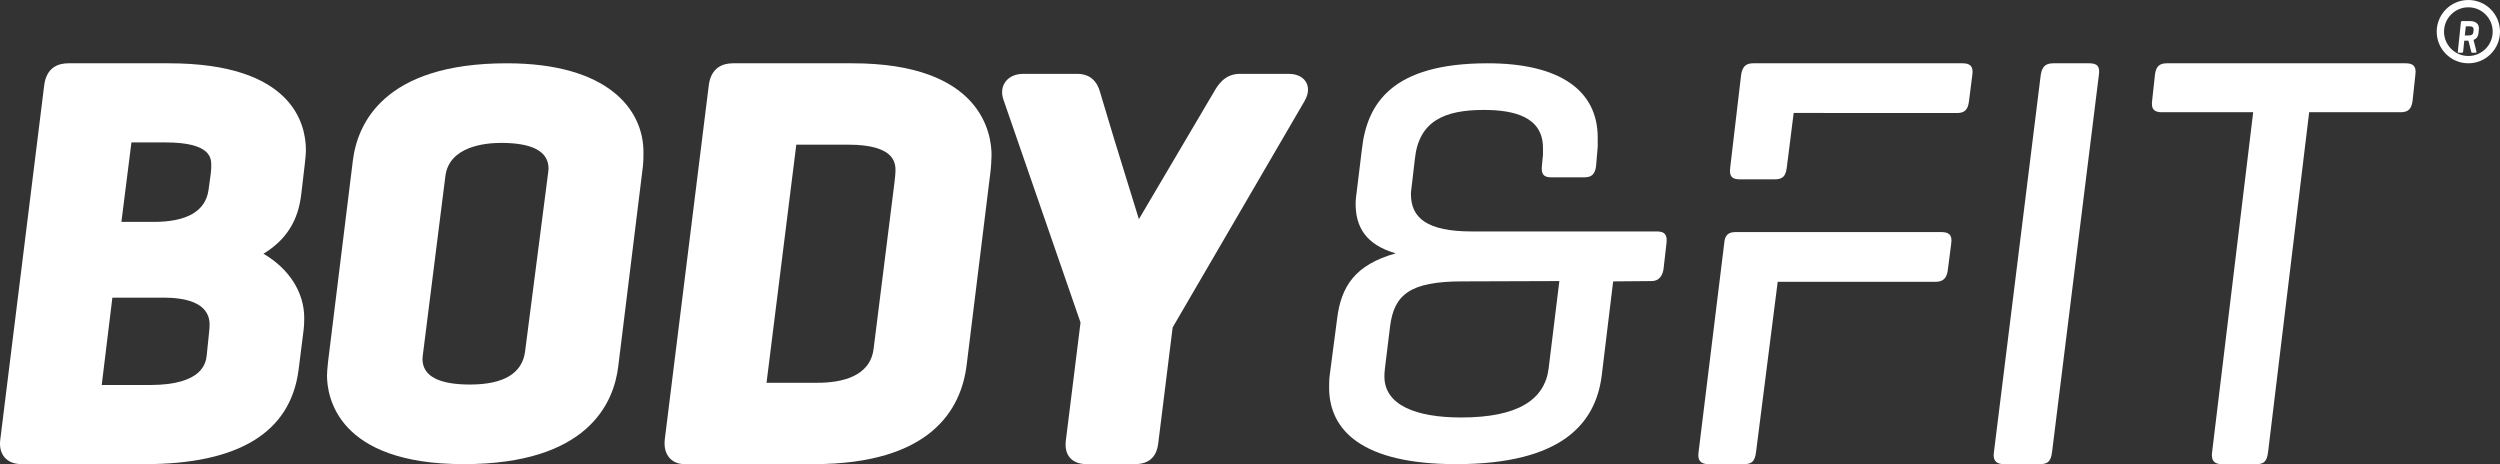
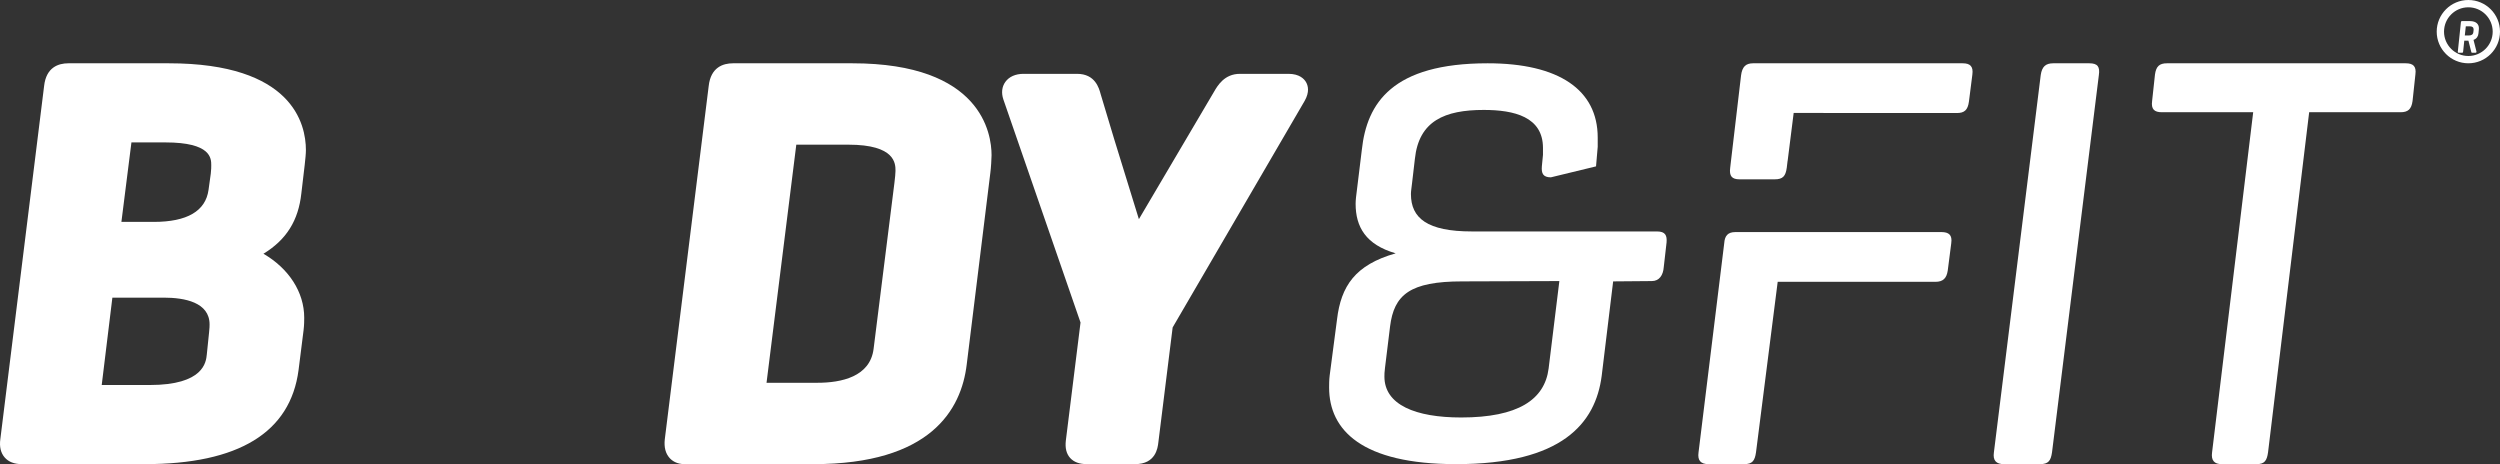
<svg xmlns="http://www.w3.org/2000/svg" width="237px" height="44px" viewBox="0 0 237 44" version="1.1">
  <rect x="0" y="0" width="237" height="44" fill="#333333" stroke="none" />
  <title>bodyfit-white</title>
  <g id="Cases-logos" stroke="none" stroke-width="1" fill="none" fill-rule="evenodd">
    <g id="svg" transform="translate(-56, -456)" fill="#FFFFFF" fill-rule="nonzero">
      <g id="bodyfit-white" transform="translate(56, 456)">
-         <path d="M146.809,34.936 L147.827,26.645 L138.624,26.676 C133.649,26.676 132.152,27.948 131.778,30.95 L131.296,34.882 C131.243,35.317 131.243,35.483 131.243,35.7 C131.243,38.376 134.185,39.577 138.517,39.577 C143.921,39.577 146.436,37.882 146.809,34.936 L146.809,34.936 Z M157.081,21.941 C157.882,21.941 158.043,22.324 157.991,22.98 L157.723,25.328 C157.668,26.091 157.295,26.645 156.599,26.645 L152.927,26.676 L151.838,35.645 C151.251,40.123 148.094,44 138.035,44 C129.103,44 126,40.777 126,36.736 C126,36.465 126,36.028 126.054,35.59 L126.748,30.294 C127.123,27.13 128.46,25.107 132.312,24.016 C129.477,23.198 128.513,21.506 128.513,19.321 C128.513,18.993 128.567,18.501 128.622,18.121 L129.103,14.189 C129.585,9.768 131.991,6 141.033,6 C147.773,6 151.463,8.51 151.463,13.041 L151.463,13.916 L151.304,15.772 C151.197,16.536 150.876,16.811 150.179,16.811 L147.023,16.811 C146.274,16.811 146.115,16.428 146.168,15.772 L146.274,14.681 L146.274,14.025 C146.274,11.076 143.546,10.422 140.658,10.422 C136.966,10.422 134.506,11.458 134.131,15.064 L133.863,17.357 C133.81,17.847 133.756,18.121 133.756,18.394 C133.756,20.686 135.308,21.941 139.535,21.941 L157.081,21.941 Z" id="Fill-5" />
+         <path d="M146.809,34.936 L147.827,26.645 L138.624,26.676 C133.649,26.676 132.152,27.948 131.778,30.95 L131.296,34.882 C131.243,35.317 131.243,35.483 131.243,35.7 C131.243,38.376 134.185,39.577 138.517,39.577 C143.921,39.577 146.436,37.882 146.809,34.936 L146.809,34.936 Z M157.081,21.941 C157.882,21.941 158.043,22.324 157.991,22.98 L157.723,25.328 C157.668,26.091 157.295,26.645 156.599,26.645 L152.927,26.676 L151.838,35.645 C151.251,40.123 148.094,44 138.035,44 C129.103,44 126,40.777 126,36.736 C126,36.465 126,36.028 126.054,35.59 L126.748,30.294 C127.123,27.13 128.46,25.107 132.312,24.016 C129.477,23.198 128.513,21.506 128.513,19.321 C128.513,18.993 128.567,18.501 128.622,18.121 L129.103,14.189 C129.585,9.768 131.991,6 141.033,6 C147.773,6 151.463,8.51 151.463,13.041 L151.463,13.916 L151.304,15.772 L147.023,16.811 C146.274,16.811 146.115,16.428 146.168,15.772 L146.274,14.681 L146.274,14.025 C146.274,11.076 143.546,10.422 140.658,10.422 C136.966,10.422 134.506,11.458 134.131,15.064 L133.863,17.357 C133.81,17.847 133.756,18.121 133.756,18.394 C133.756,20.686 135.308,21.941 139.535,21.941 L157.081,21.941 Z" id="Fill-5" />
        <path d="M194.531,42.883 C194.419,43.665 194.193,44 193.406,44 L189.977,44 C189.245,44 188.908,43.665 189.022,42.883 L193.461,7.117 C193.575,6.334 193.913,6 194.644,6 L198.074,6 C198.861,6 199.086,6.334 198.972,7.117 L194.531,42.883 Z" id="Fill-1" />
        <path d="M228.06,6 C228.763,6 229.087,6.279 228.98,7.061 L228.71,9.576 C228.602,10.36 228.275,10.639 227.572,10.639 L218.909,10.639 L215.011,42.881 C214.902,43.663 214.686,44 213.929,44 L210.625,44 C209.922,44 209.597,43.663 209.705,42.881 L213.602,10.639 L204.94,10.639 C204.237,10.639 203.913,10.36 204.02,9.576 L204.292,7.061 C204.4,6.279 204.725,6 205.429,6 L228.06,6 Z" id="Fill-3" />
        <path d="M186.059,6 L166.191,6 C165.487,6 165.162,6.341 165.054,7.136 L164.1,15.236 L164.1,15.236 L164.023,15.903 C163.913,16.702 164.198,17 164.907,17 L168.246,17 C169.013,17 169.276,16.702 169.385,15.903 L169.465,15.236 L169.47,15.236 L170.04,10.708 L185.517,10.715 C186.222,10.715 186.547,10.432 186.654,9.635 L186.979,7.078 C187.089,6.283 186.762,6 186.059,6" id="Fill-8" />
        <path d="M184.034,22 L170.929,22 L164.805,22 L164.747,22.002 L164.495,22.002 C163.806,22.002 163.505,22.358 163.458,23.046 L161.021,42.884 C160.91,43.664 161.242,44 161.965,44 L165.356,44 C166.134,44 166.357,43.664 166.469,42.884 L168.525,26.717 L183.477,26.717 C184.201,26.717 184.535,26.382 184.645,25.658 L184.979,23.058 C185.091,22.278 184.756,22 184.034,22" id="Fill-10" />
        <path d="M14.194,36.499 L9.643,36.499 L10.653,28.216 L15.523,28.216 C17.504,28.216 19.868,28.657 19.868,30.759 C19.868,30.95 19.866,31.047 19.819,31.524 L19.605,33.605 C19.534,34.321 19.316,36.499 14.194,36.499 L14.194,36.499 Z M11.509,21.036 L12.46,13.501 L15.683,13.501 C20.026,13.501 20.026,15.021 20.026,15.668 C20.026,15.808 20.028,16.092 19.982,16.457 L19.769,18.002 C19.489,20.014 17.737,21.036 14.567,21.036 L11.509,21.036 Z M28.568,18.33 L28.889,15.606 C28.945,15.088 29,14.572 29,14.228 C29,11.755 27.734,6 16.002,6 L6.48,6 C5.54,6 4.378,6.375 4.182,8.149 L0.033,41.62 C-0.07,42.343 0.068,42.93 0.44,43.362 C0.807,43.785 1.354,44 2.064,44 L13.715,44 C22.619,44 27.529,41.002 28.303,35.081 L28.78,31.294 C28.838,30.824 28.84,30.354 28.84,30.119 C28.84,27.684 27.368,25.443 24.974,24.056 C27.161,22.722 28.288,20.9 28.568,18.33 L28.568,18.33 Z" id="Fill-12" />
-         <path d="M40.124,33.349 L42.221,16.706 C42.568,13.854 46.037,13.546 47.511,13.546 C50.49,13.546 52.001,14.364 52.001,15.978 C52.001,16.128 51.966,16.368 51.928,16.653 L49.781,33.294 C49.525,35.391 47.762,36.454 44.543,36.454 C41.562,36.454 40.052,35.636 40.052,34.022 C40.052,33.872 40.088,33.632 40.124,33.349 M48.041,6 C36.317,6 33.865,11.797 33.447,15.251 L31.111,34.199 L31.091,34.392 C31.042,34.868 31,35.291 31,35.586 C31,37.561 31.935,44 43.959,44 C55.73,44 58.19,38.203 58.607,34.751 L60.942,15.812 C61,15.296 61,14.744 61,14.414 C61,10.347 57.596,6 48.041,6" id="Fill-15" />
        <path d="M77.495,36.287 L72.667,36.287 L75.489,13.715 L80.428,13.715 C84.893,13.715 84.893,15.521 84.893,16.202 C84.893,16.36 84.846,16.953 84.793,17.321 L82.819,33.055 C82.498,35.726 79.746,36.287 77.495,36.287 M80.803,6 L69.492,6 C68.548,6 67.382,6.376 67.185,8.15 L63.022,41.646 C62.94,42.392 63.091,42.986 63.476,43.415 C63.717,43.683 64.158,44 64.903,44 L77.12,44 C88.196,44 91.134,38.856 91.646,34.544 L93.885,16.38 C93.943,15.97 94,15.025 94,14.71 C94,12.666 93.049,6 80.803,6" id="Fill-17" />
        <path d="M123.805,7.776 C123.635,7.487 123.192,7 122.151,7 L117.546,7 C116.07,7 115.423,8.121 115.079,8.716 L107.967,20.777 L105.617,13.164 L104.343,8.926 C104.187,8.35 103.825,7 102.104,7 L97.025,7 C96.277,7 95.666,7.268 95.311,7.759 C94.98,8.215 94.91,8.802 95.117,9.422 L102.434,30.575 L101.043,41.754 C100.959,42.47 101.092,43.012 101.448,43.412 C101.805,43.806 102.328,44 103.046,44 L107.6,44 C109.567,44 109.75,42.461 109.809,41.958 L111.167,31.04 L123.683,9.562 C124.158,8.72 124.013,8.126 123.805,7.776" id="Fill-19" />
        <path d="M234,0.692 C232.728,0.692 231.693,1.727 231.693,3.001 C231.693,4.273 232.728,5.308 234,5.308 C235.272,5.308 236.307,4.273 236.307,3.001 C236.307,1.727 235.272,0.692 234,0.692 M234,6 C232.345,6 231,4.654 231,3.001 C231,1.346 232.345,0 234,0 C235.655,0 237,1.346 237,3.001 C237,4.654 235.655,6 234,6" id="Fill-23" />
        <path d="M233.758,2.494 L233.664,3.363 L234.036,3.363 C234.293,3.363 234.446,3.274 234.472,3.055 L234.494,2.873 C234.498,2.839 234.498,2.812 234.498,2.794 C234.498,2.602 234.385,2.494 234.137,2.494 L233.758,2.494 Z M233.613,3.857 L233.507,4.884 C233.501,4.963 233.475,5 233.408,5 L233.083,5 C233.033,5 232.99,4.979 233.002,4.884 L233.293,2.116 C233.299,2.037 233.329,2 233.392,2 L234.148,2 C234.758,2 235,2.312 235,2.675 C235,2.7 235,2.742 234.997,2.775 L234.959,3.161 C234.933,3.425 234.807,3.668 234.489,3.781 L234.769,4.884 C234.789,4.956 234.737,5 234.672,5 L234.353,5 C234.293,5 234.281,4.946 234.267,4.884 L234.007,3.857 L233.998,3.857 L233.613,3.857 Z" id="Fill-21" />
      </g>
    </g>
  </g>
</svg>